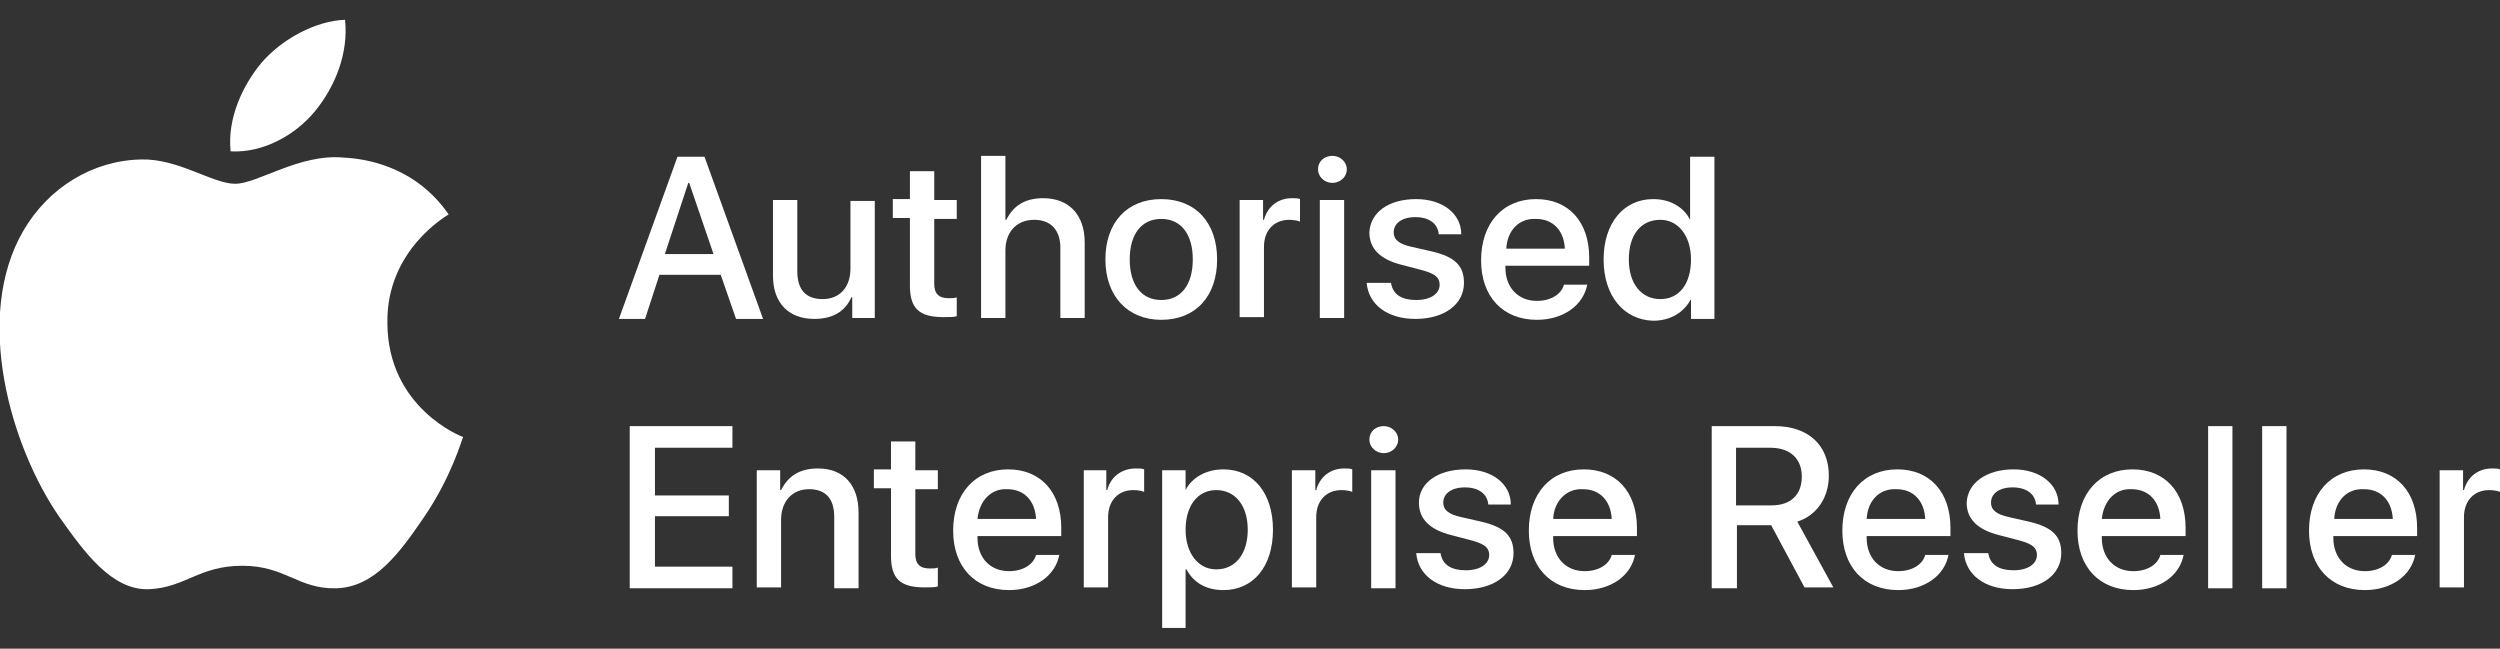
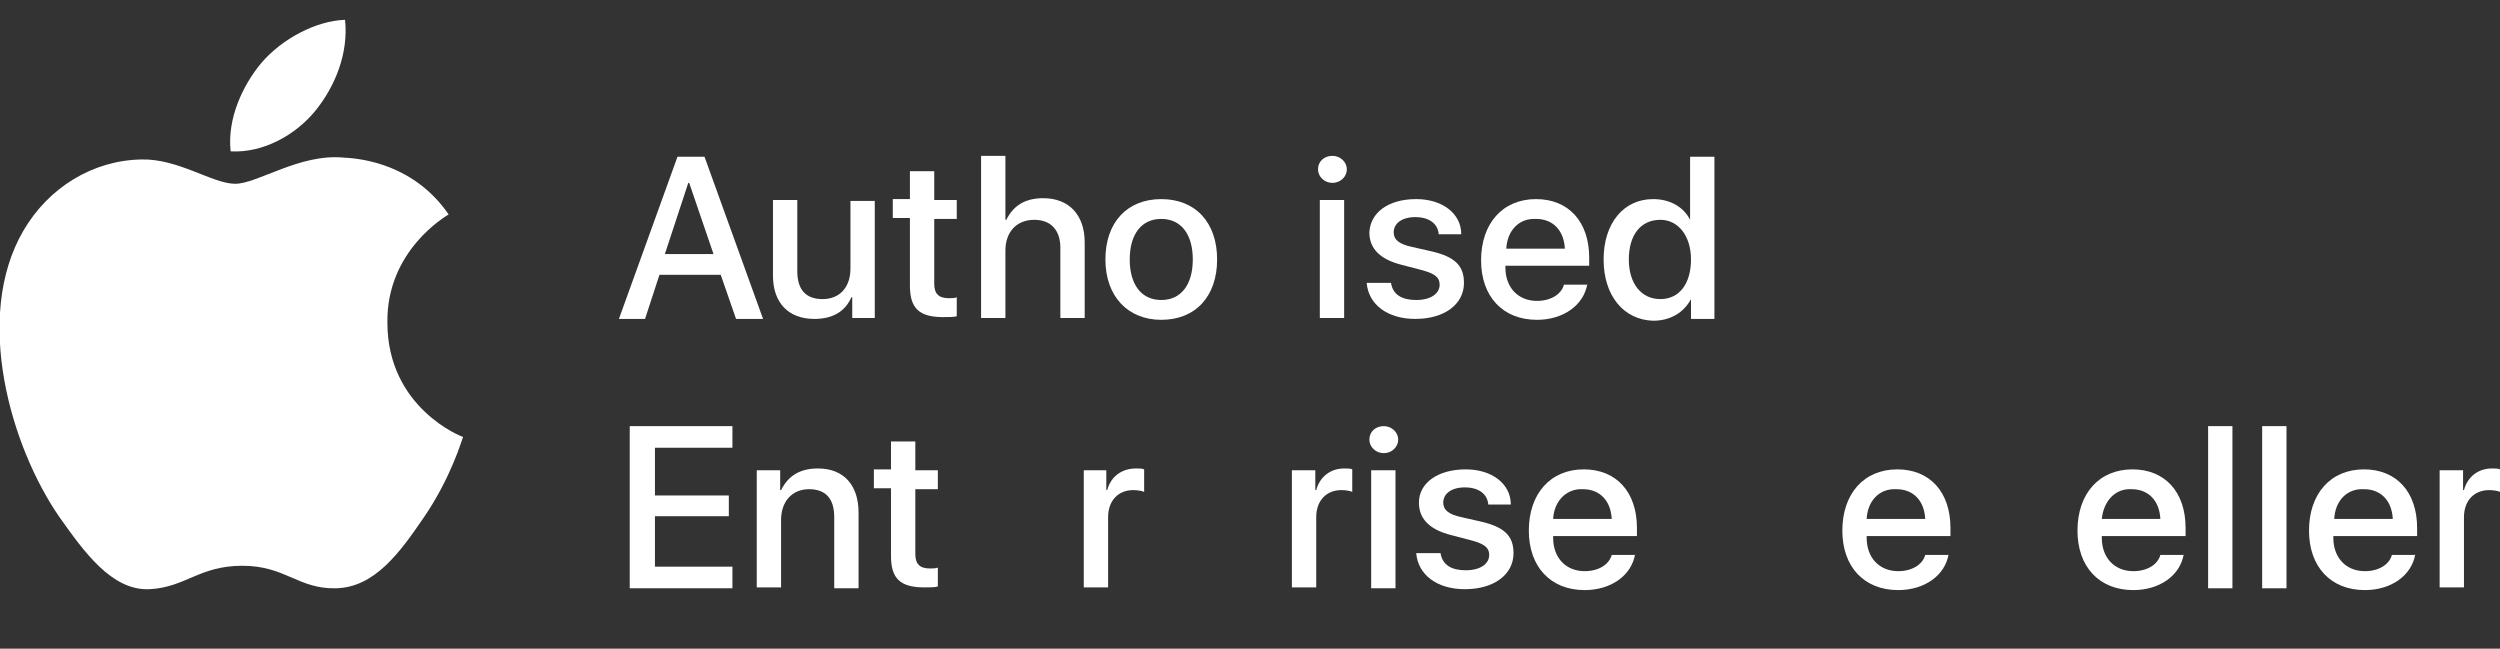
<svg xmlns="http://www.w3.org/2000/svg" version="1.1" id="Lockup" x="0px" y="0px" viewBox="0 0 277.5 72" style="enable-background:new 0 0 277.5 72;" xml:space="preserve">
  <rect x="0" y="0" width="277.5" height="72" fill="#333333" stroke="none" />
  <style type="text/css">
	.st0{fill:#FFFFFF;}
</style>
  <g>
    <g id="XMLID_314_">
      <path id="XMLID_315_" class="st0" d="M51.4,48.5c-0.1,0.2-1.3,4.5-4.4,9c-2.6,3.8-5.4,7.7-9.7,7.8c-4.2,0.1-5.6-2.5-10.4-2.5    c-4.8,0-6.3,2.4-10.3,2.6c-4.2,0.2-7.3-4.2-10-8c-5.4-7.8-9.6-22.2-4-31.8c2.8-4.8,7.7-7.8,13.1-7.9c4.1-0.1,7.9,2.7,10.4,2.7    c2.5,0,7.2-3.4,12.1-2.9c2.1,0.1,7.8,0.8,11.6,6.3c-0.3,0.2-6.9,4-6.8,12C43,45.3,51.3,48.5,51.4,48.5z M35,12.3    c2.2-2.7,3.7-6.4,3.3-10.1c-3.2,0.1-7,2.1-9.3,4.8c-2,2.4-3.8,6.1-3.4,9.8C29.2,17,32.8,15,35,12.3z" />
    </g>
    <g>
      <path class="st0" d="M80,30.5h-6.8l-1.6,4.9h-2.9l6.5-18h3l6.5,18h-3L80,30.5z M73.8,28.2h5.4l-2.7-7.9h-0.1L73.8,28.2z" />
      <path class="st0" d="M97.2,35.3h-2.6v-2.3h-0.1c-0.7,1.6-2.1,2.4-4.1,2.4c-2.9,0-4.6-1.8-4.6-4.8v-8.4h2.7v7.9    c0,2,0.9,3.1,2.8,3.1c1.9,0,3.1-1.3,3.1-3.4v-7.5h2.7V35.3z" />
      <path class="st0" d="M103.7,19.1v3.1h2.5v2.1h-2.5v7.2c0,1.1,0.5,1.6,1.6,1.6c0.3,0,0.7,0,0.9-0.1v2.1c-0.3,0.1-0.9,0.1-1.5,0.1    c-2.7,0-3.7-1-3.7-3.5v-7.5h-1.9v-2.1h1.9v-3.1H103.7z" />
      <path class="st0" d="M108.9,17.3h2.7v7.1h0.1c0.8-1.6,2.1-2.4,4.1-2.4c2.9,0,4.6,1.9,4.6,4.9v8.4h-2.7v-7.8c0-1.9-1-3.1-2.9-3.1    c-2,0-3.2,1.4-3.2,3.4v7.5h-2.7V17.3z" />
      <path class="st0" d="M122.7,28.8c0-4.1,2.4-6.7,6.2-6.7c3.8,0,6.2,2.6,6.2,6.7c0,4.1-2.4,6.7-6.2,6.7    C125.2,35.5,122.7,32.9,122.7,28.8z M132.4,28.8c0-2.8-1.3-4.5-3.5-4.5c-2.2,0-3.5,1.7-3.5,4.5c0,2.8,1.3,4.5,3.5,4.5    C131.1,33.3,132.4,31.6,132.4,28.8z" />
-       <path class="st0" d="M137.6,22.2h2.6v2.2h0.1c0.4-1.5,1.6-2.4,3.1-2.4c0.4,0,0.7,0,0.9,0.1v2.5c-0.2-0.1-0.7-0.2-1.2-0.2    c-1.7,0-2.8,1.2-2.8,3v7.8h-2.7V22.2z" />
      <path class="st0" d="M146.3,18.8c0-0.9,0.7-1.5,1.6-1.5c0.9,0,1.6,0.7,1.6,1.5c0,0.8-0.7,1.5-1.6,1.5    C147,20.3,146.3,19.6,146.3,18.8z M146.5,22.2h2.7v13.1h-2.7V22.2z" />
      <path class="st0" d="M157.2,22.1c2.9,0,5,1.6,5,3.9h-2.5c-0.1-1.2-1.1-1.9-2.6-1.9c-1.5,0-2.4,0.7-2.4,1.7c0,0.8,0.6,1.3,2,1.6    l2.2,0.5c2.6,0.6,3.6,1.6,3.6,3.5c0,2.4-2.2,4-5.4,4c-3.1,0-5.2-1.6-5.4-4h2.7c0.2,1.3,1.2,1.9,2.8,1.9c1.6,0,2.6-0.7,2.6-1.7    c0-0.8-0.5-1.2-1.9-1.6l-2.3-0.6c-2.4-0.6-3.6-1.8-3.6-3.6C152.1,23.6,154.1,22.1,157.2,22.1z" />
      <path class="st0" d="M176.2,31.5c-0.4,2.4-2.7,4-5.6,4c-3.8,0-6.2-2.6-6.2-6.6c0-4.1,2.4-6.8,6.1-6.8c3.6,0,5.9,2.5,5.9,6.5v0.9    h-9.3v0.2c0,2.2,1.4,3.7,3.5,3.7c1.5,0,2.7-0.7,3-1.8H176.2z M167.2,27.6h6.5c-0.1-2-1.3-3.3-3.2-3.3    C168.6,24.2,167.3,25.6,167.2,27.6z" />
      <path class="st0" d="M178,28.8c0-4,2.2-6.7,5.5-6.7c1.9,0,3.4,0.9,4.1,2.3h0v-7h2.7v18h-2.6v-2.2h0c-0.8,1.5-2.3,2.4-4.2,2.4    C180.2,35.5,178,32.8,178,28.8z M180.8,28.8c0,2.7,1.4,4.4,3.5,4.4c2.1,0,3.4-1.7,3.4-4.4c0-2.6-1.4-4.4-3.4-4.4    C182.1,24.4,180.8,26.1,180.8,28.8z" />
      <path class="st0" d="M81.3,65.3H69.9v-18h11.4v2.4h-8.6V55h8.2v2.3h-8.2v5.6h8.6V65.3z" />
      <path class="st0" d="M84,52.2h2.6v2.2h0.1c0.8-1.6,2.1-2.4,4.1-2.4c2.9,0,4.5,1.9,4.5,4.9v8.4h-2.7v-7.9c0-2-0.9-3.1-2.8-3.1    c-1.9,0-3.1,1.4-3.1,3.4v7.5H84V52.2z" />
      <path class="st0" d="M101.6,49.1v3.1h2.5v2.1h-2.5v7.2c0,1.1,0.5,1.6,1.6,1.6c0.3,0,0.7,0,0.9-0.1v2.1c-0.3,0.1-0.9,0.1-1.5,0.1    c-2.7,0-3.7-1-3.7-3.5v-7.5H97v-2.1h1.9v-3.1H101.6z" />
-       <path class="st0" d="M117.6,61.5c-0.4,2.4-2.7,4-5.6,4c-3.8,0-6.2-2.6-6.2-6.6c0-4.1,2.4-6.8,6.1-6.8c3.6,0,5.9,2.5,5.9,6.5v0.9    h-9.3v0.2c0,2.2,1.4,3.7,3.5,3.7c1.5,0,2.7-0.7,3-1.8H117.6z M108.5,57.6h6.5c-0.1-2-1.3-3.3-3.2-3.3    C110,54.2,108.7,55.6,108.5,57.6z" />
      <path class="st0" d="M120.2,52.2h2.6v2.2h0.1c0.4-1.5,1.6-2.4,3.2-2.4c0.4,0,0.7,0,0.9,0.1v2.5c-0.2-0.1-0.7-0.2-1.2-0.2    c-1.7,0-2.8,1.2-2.8,3v7.8h-2.7V52.2z" />
-       <path class="st0" d="M141.3,58.8c0,4.1-2.2,6.7-5.5,6.7c-1.9,0-3.3-0.8-4.1-2.3h-0.1v6.5H129V52.2h2.6v2.2h0    c0.7-1.4,2.3-2.3,4.2-2.3C139.1,52.1,141.3,54.7,141.3,58.8z M138.5,58.8c0-2.7-1.4-4.4-3.5-4.4c-2.1,0-3.4,1.8-3.4,4.4    c0,2.6,1.4,4.4,3.4,4.4C137.2,63.2,138.5,61.4,138.5,58.8z" />
      <path class="st0" d="M143.4,52.2h2.6v2.2h0.1c0.4-1.5,1.6-2.4,3.1-2.4c0.4,0,0.7,0,0.9,0.1v2.5c-0.2-0.1-0.7-0.2-1.2-0.2    c-1.7,0-2.8,1.2-2.8,3v7.8h-2.7V52.2z" />
      <path class="st0" d="M152,48.8c0-0.9,0.7-1.5,1.6-1.5c0.9,0,1.6,0.7,1.6,1.5c0,0.8-0.7,1.5-1.6,1.5C152.7,50.3,152,49.6,152,48.8z     M152.2,52.2h2.7v13.1h-2.7V52.2z" />
      <path class="st0" d="M162.7,52.1c2.9,0,5,1.6,5,3.9h-2.5c-0.1-1.2-1.1-1.9-2.6-1.9c-1.5,0-2.4,0.7-2.4,1.7c0,0.8,0.6,1.3,2,1.6    l2.2,0.5c2.6,0.6,3.6,1.6,3.6,3.5c0,2.4-2.2,4-5.4,4c-3.1,0-5.2-1.6-5.4-4h2.7c0.2,1.3,1.2,1.9,2.8,1.9c1.6,0,2.6-0.7,2.6-1.7    c0-0.8-0.5-1.2-1.9-1.6l-2.3-0.6c-2.4-0.6-3.6-1.8-3.6-3.6C157.5,53.6,159.6,52.1,162.7,52.1z" />
      <path class="st0" d="M181.5,61.5c-0.4,2.4-2.7,4-5.6,4c-3.8,0-6.2-2.6-6.2-6.6c0-4.1,2.4-6.8,6.1-6.8c3.6,0,5.9,2.5,5.9,6.5v0.9    h-9.3v0.2c0,2.2,1.4,3.7,3.5,3.7c1.5,0,2.7-0.7,3-1.8H181.5z M172.4,57.6h6.5c-0.1-2-1.3-3.3-3.2-3.3    C173.9,54.2,172.5,55.6,172.4,57.6z" />
-       <path class="st0" d="M192.7,65.3H190v-18h7c3.7,0,6,2.1,6,5.5c0,2.4-1.3,4.4-3.5,5.1l4,7.3h-3.2l-3.7-6.9h-3.8V65.3z M192.7,56.1    h3.9c2.2,0,3.4-1.2,3.4-3.2c0-2-1.3-3.2-3.5-3.2h-3.8V56.1z" />
      <path class="st0" d="M216.3,61.5c-0.4,2.4-2.7,4-5.6,4c-3.8,0-6.2-2.6-6.2-6.6c0-4.1,2.4-6.8,6.1-6.8c3.6,0,5.9,2.5,5.9,6.5v0.9    h-9.3v0.2c0,2.2,1.4,3.7,3.5,3.7c1.5,0,2.7-0.7,3-1.8H216.3z M207.2,57.6h6.5c-0.1-2-1.3-3.3-3.2-3.3    C208.6,54.2,207.3,55.6,207.2,57.6z" />
-       <path class="st0" d="M223.5,52.1c2.9,0,5,1.6,5,3.9H226c-0.1-1.2-1.1-1.9-2.6-1.9c-1.5,0-2.4,0.7-2.4,1.7c0,0.8,0.6,1.3,2,1.6    l2.2,0.5c2.6,0.6,3.6,1.6,3.6,3.5c0,2.4-2.2,4-5.4,4c-3.1,0-5.2-1.6-5.4-4h2.7c0.2,1.3,1.2,1.9,2.8,1.9c1.6,0,2.6-0.7,2.6-1.7    c0-0.8-0.5-1.2-1.9-1.6l-2.3-0.6c-2.4-0.6-3.6-1.8-3.6-3.6C218.4,53.6,220.5,52.1,223.5,52.1z" />
      <path class="st0" d="M242.4,61.5c-0.4,2.4-2.7,4-5.6,4c-3.8,0-6.2-2.6-6.2-6.6c0-4.1,2.4-6.8,6.1-6.8c3.6,0,5.9,2.5,5.9,6.5v0.9    h-9.3v0.2c0,2.2,1.4,3.7,3.5,3.7c1.5,0,2.7-0.7,3-1.8H242.4z M233.3,57.6h6.5c-0.1-2-1.3-3.3-3.2-3.3    C234.8,54.2,233.5,55.6,233.3,57.6z" />
      <path class="st0" d="M245.1,47.3h2.7v18h-2.7V47.3z" />
      <path class="st0" d="M251.1,47.3h2.7v18h-2.7V47.3z" />
      <path class="st0" d="M268.1,61.5c-0.4,2.4-2.7,4-5.6,4c-3.8,0-6.2-2.6-6.2-6.6c0-4.1,2.4-6.8,6.1-6.8c3.6,0,5.9,2.5,5.9,6.5v0.9    H259v0.2c0,2.2,1.4,3.7,3.5,3.7c1.5,0,2.7-0.7,3-1.8H268.1z M259.1,57.6h6.5c-0.1-2-1.3-3.3-3.2-3.3    C260.5,54.2,259.2,55.6,259.1,57.6z" />
      <path class="st0" d="M270.8,52.2h2.6v2.2h0.1c0.4-1.5,1.6-2.4,3.1-2.4c0.4,0,0.7,0,0.9,0.1v2.5c-0.2-0.1-0.7-0.2-1.2-0.2    c-1.7,0-2.8,1.2-2.8,3v7.8h-2.7V52.2z" />
    </g>
  </g>
</svg>